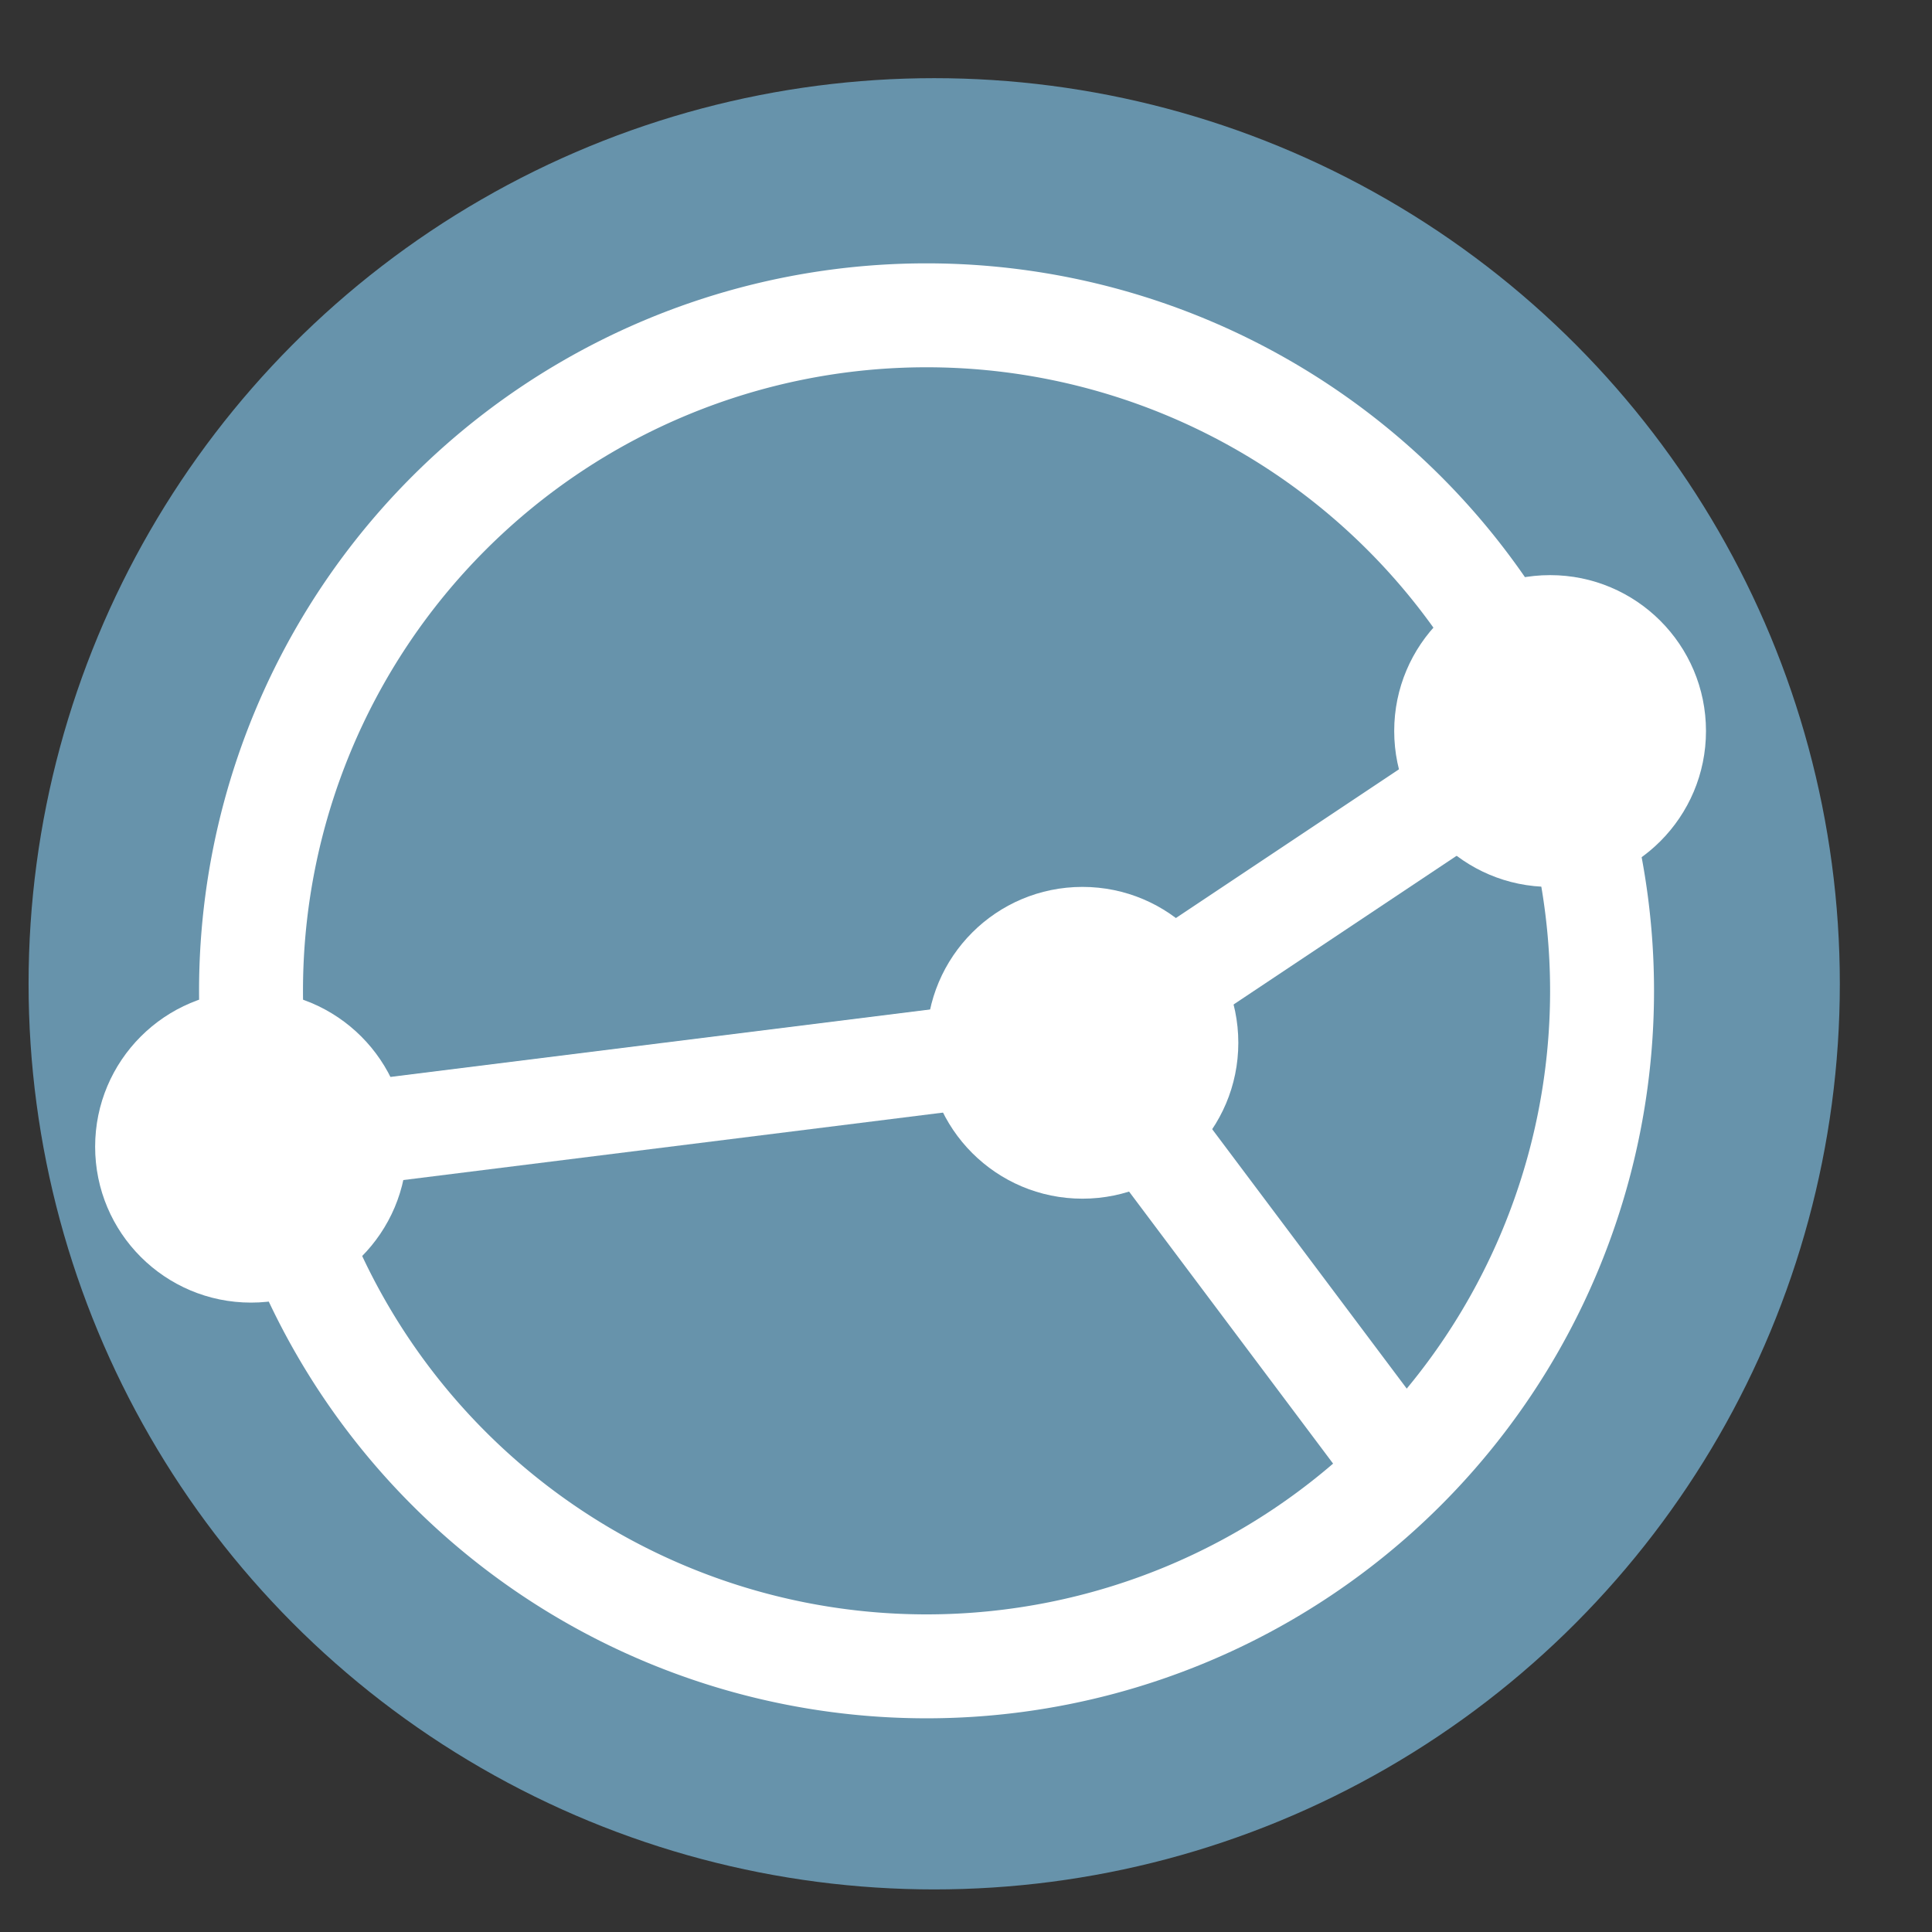
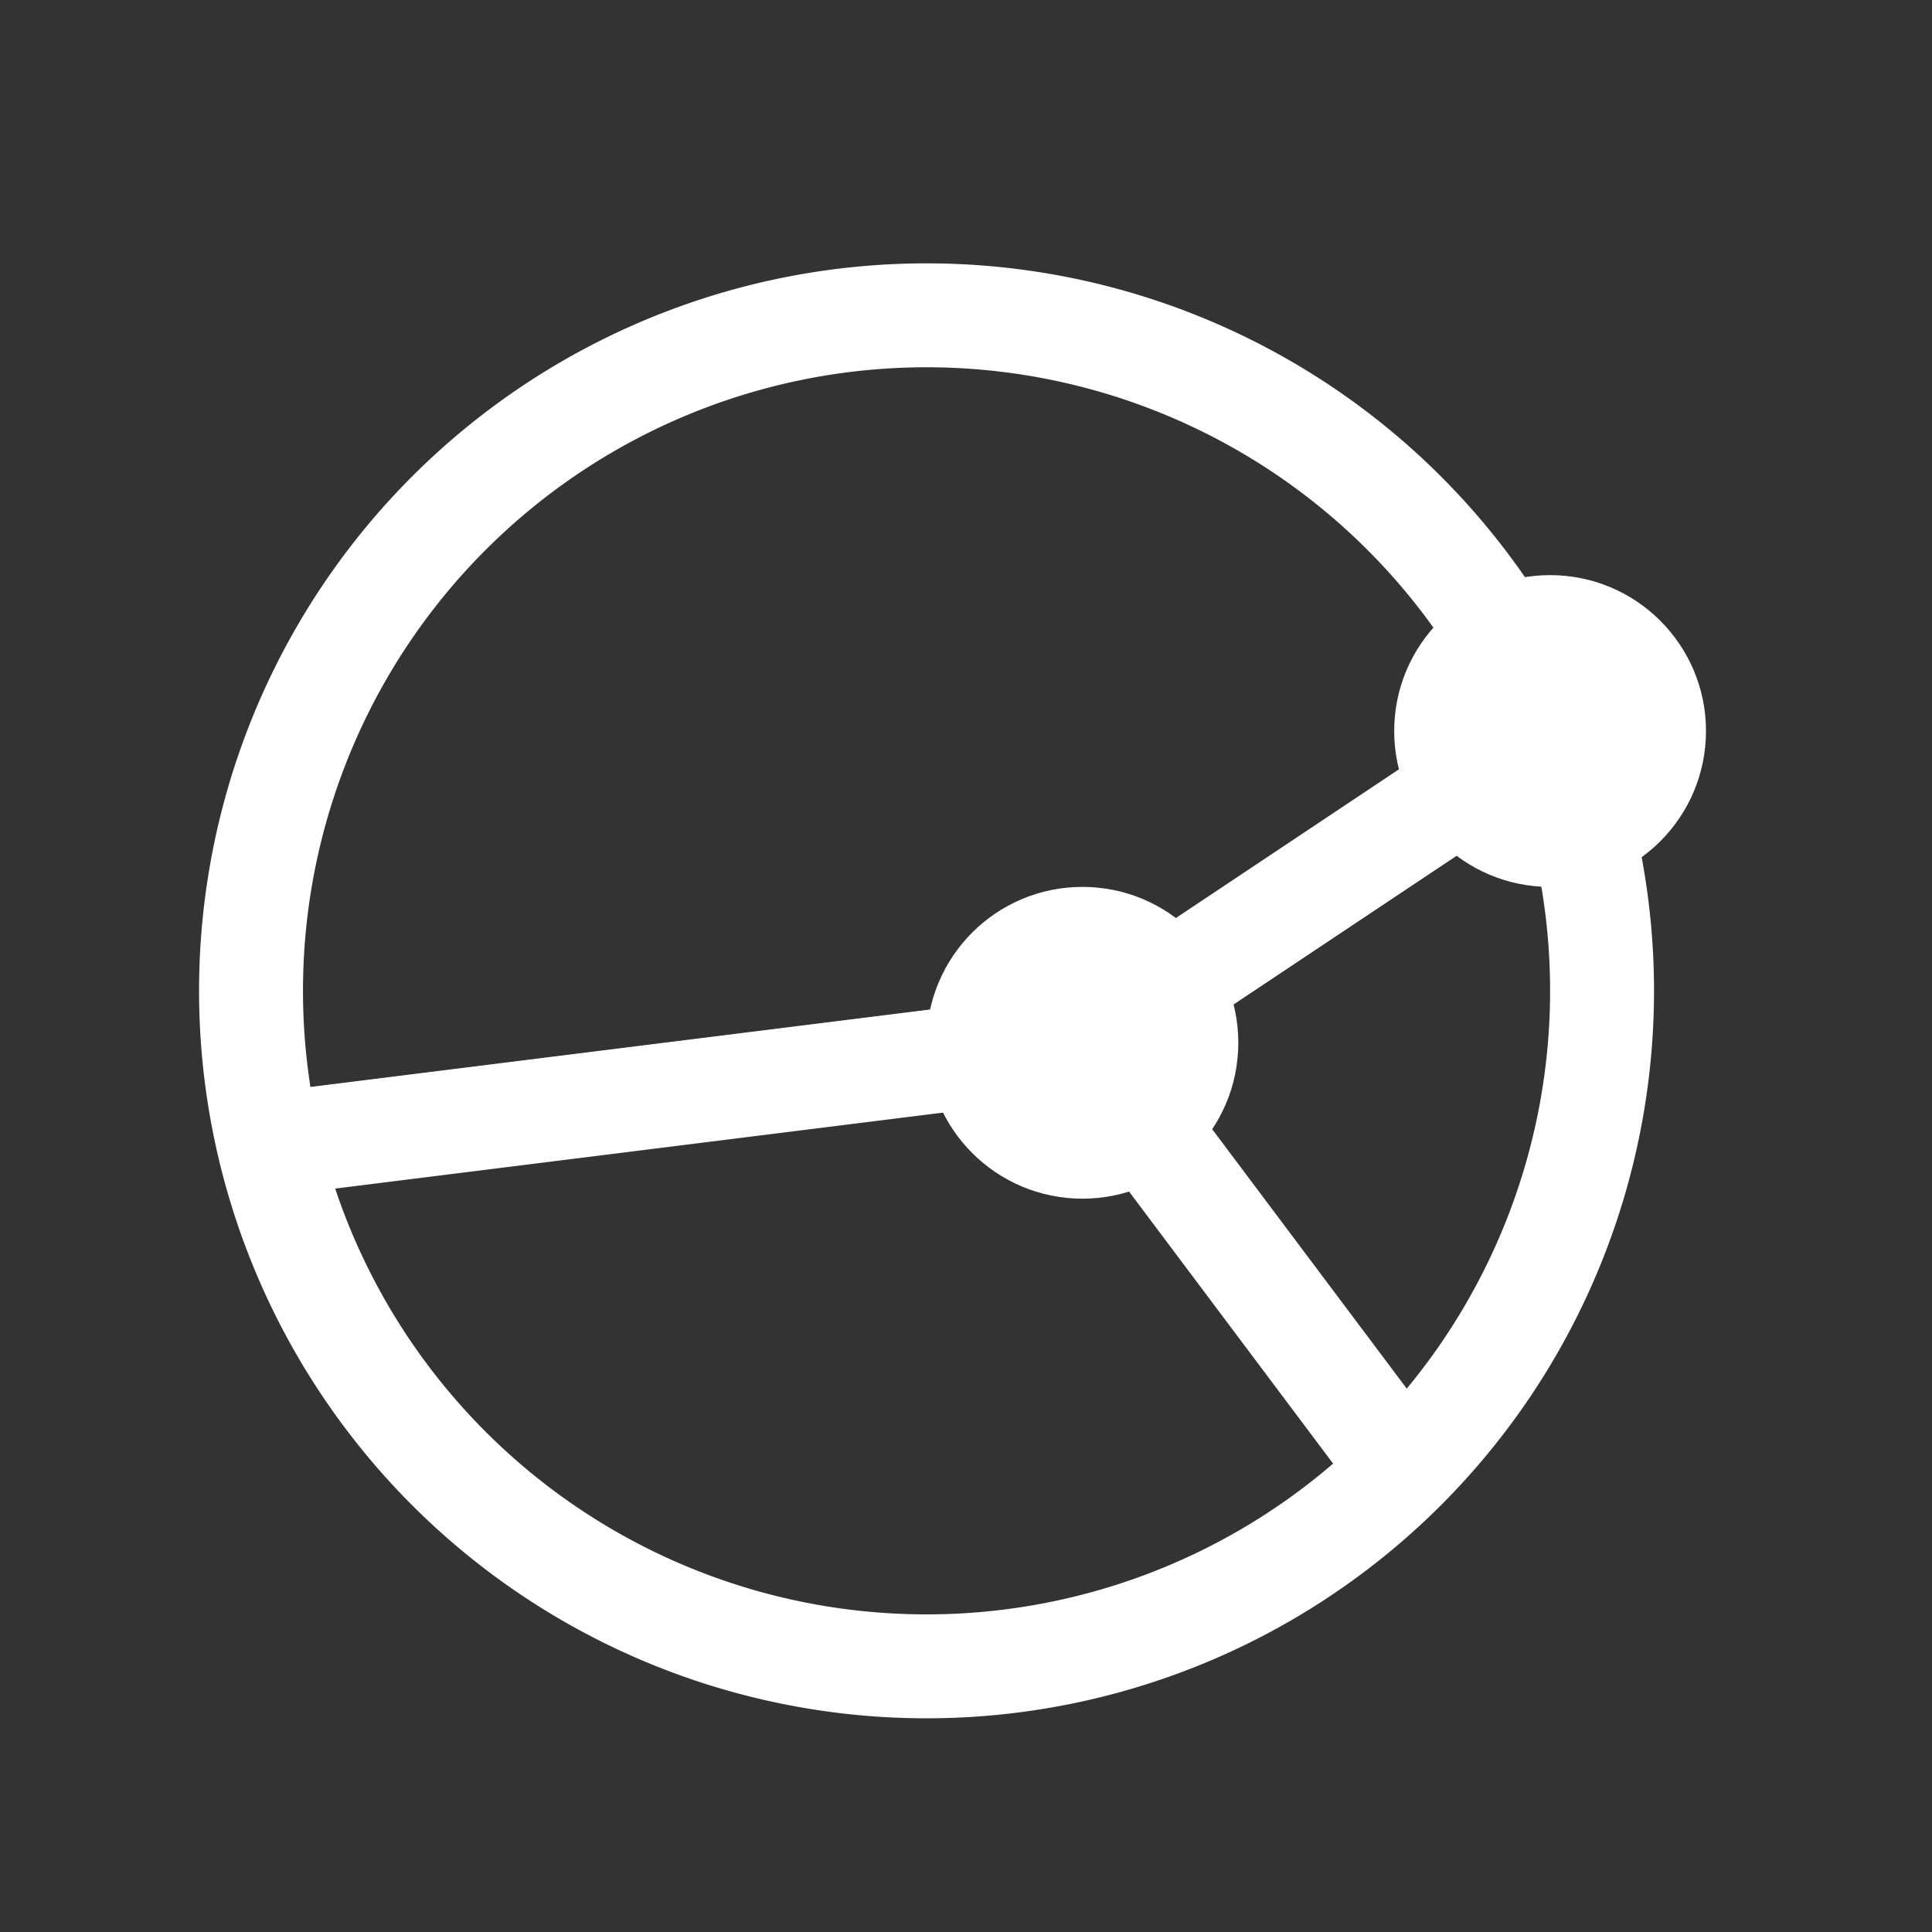
<svg xmlns="http://www.w3.org/2000/svg" xmlns:ns1="http://www.inkscape.org/namespaces/inkscape" xmlns:ns2="http://sodipodi.sourceforge.net/DTD/sodipodi-0.dtd" xmlns:xlink="http://www.w3.org/1999/xlink" width="48" height="48" viewBox="0 0 48 48" id="svg4232" version="1.1" ns1:version="0.92.4 5da689c313, 2019-01-14" ns2:docname="syncthing-gtk.svg">
  <rect x="0" y="0" width="48" height="48" fill="#333333" stroke="none" />
  <defs id="defs4234">
    <radialGradient id="radial0" gradientUnits="userSpaceOnUse" cx="450.909" cy="189.579" fx="450.909" fy="189.579" r="21.167" gradientTransform="matrix(3.57049e-7,-0.103,-0.288,-1.33269e-7,78.985,88.973)">
      <stop offset="0" style="stop-color:rgb(0%,0%,0%);stop-opacity:0.314;" id="stop822" />
      <stop offset="0.222" style="stop-color:rgb(0%,0%,0%);stop-opacity:0.275;" id="stop824" />
      <stop offset="1" style="stop-color:rgb(0%,0%,0%);stop-opacity:0;" id="stop826" />
    </radialGradient>
    <radialGradient id="radial1" gradientUnits="userSpaceOnUse" cx="450.909" cy="189.579" fx="450.909" fy="189.579" r="21.167" gradientTransform="matrix(-3.57049e-7,0.103,0.288,1.33269e-7,-31.686,-4.375)">
      <stop offset="0" style="stop-color:rgb(0%,0%,0%);stop-opacity:0.314;" id="stop829" />
      <stop offset="0.222" style="stop-color:rgb(0%,0%,0%);stop-opacity:0.275;" id="stop831" />
      <stop offset="1" style="stop-color:rgb(0%,0%,0%);stop-opacity:0;" id="stop833" />
    </radialGradient>
    <radialGradient id="radial2" gradientUnits="userSpaceOnUse" cx="450.909" cy="189.579" fx="450.909" fy="189.579" r="21.167" gradientTransform="matrix(-3.57049e-7,-0.103,0.288,-1.33269e-7,-31.686,88.973)">
      <stop offset="0" style="stop-color:rgb(0%,0%,0%);stop-opacity:0.314;" id="stop836" />
      <stop offset="0.222" style="stop-color:rgb(0%,0%,0%);stop-opacity:0.275;" id="stop838" />
      <stop offset="1" style="stop-color:rgb(0%,0%,0%);stop-opacity:0;" id="stop840" />
    </radialGradient>
    <radialGradient id="radial3" gradientUnits="userSpaceOnUse" cx="450.909" cy="189.579" fx="450.909" fy="189.579" r="21.167" gradientTransform="matrix(3.57049e-7,0.103,-0.288,1.33269e-7,78.985,-4.375)">
      <stop offset="0" style="stop-color:rgb(0%,0%,0%);stop-opacity:0.314;" id="stop843" />
      <stop offset="0.222" style="stop-color:rgb(0%,0%,0%);stop-opacity:0.275;" id="stop845" />
      <stop offset="1" style="stop-color:rgb(0%,0%,0%);stop-opacity:0;" id="stop847" />
    </radialGradient>
    <linearGradient id="linear0" gradientUnits="userSpaceOnUse" x1="255.323" y1="233.5" x2="255.323" y2="254.667" gradientTransform="matrix(0.027,0,0,0.082,16.657,23.143)">
      <stop offset="0" style="stop-color:rgb(0%,0%,0%);stop-opacity:0.275;" id="stop850" />
      <stop offset="1" style="stop-color:rgb(0%,0%,0%);stop-opacity:0;" id="stop852" />
    </linearGradient>
    <linearGradient id="linear1" gradientUnits="userSpaceOnUse" x1="254" y1="233.5" x2="254" y2="-168.667" gradientTransform="matrix(0.094,0,0,0.094,0,20.158)">
      <stop offset="0" style="stop-color:rgb(100%,43.922%,26.275%);stop-opacity:1;" id="stop855" />
      <stop offset="1" style="stop-color:rgb(100%,54.118%,39.608%);stop-opacity:1;" id="stop857" />
    </linearGradient>
    <linearGradient id="linear2" gradientUnits="userSpaceOnUse" x1="254" y1="148.833" x2="254" y2="-84" gradientTransform="matrix(0.094,0,0,0.094,0,20.158)">
      <stop offset="0" style="stop-color:rgb(74.118%,74.118%,74.118%);stop-opacity:1;" id="stop860" />
      <stop offset="1" style="stop-color:rgb(87.843%,87.843%,87.843%);stop-opacity:1;" id="stop862" />
    </linearGradient>
    <linearGradient id="linear2-3" gradientUnits="userSpaceOnUse" x1="254" y1="148.833" x2="254" y2="-84" gradientTransform="matrix(0.085,0,0,0.085,-19.163,21.468)">
      <stop offset="0" style="stop-color:rgb(74.118%,74.118%,74.118%);stop-opacity:1;" id="stop860-6" />
      <stop offset="1" style="stop-color:rgb(87.843%,87.843%,87.843%);stop-opacity:1;" id="stop862-7" />
    </linearGradient>
    <radialGradient id="radial0-1" gradientUnits="userSpaceOnUse" cx="450.909" cy="189.579" fx="450.909" fy="189.579" r="21.167" gradientTransform="matrix(3.57049e-7,-0.103,-0.288,-1.33269e-7,78.985,88.973)">
      <stop offset="0" style="stop-color:rgb(0%,0%,0%);stop-opacity:0.314;" id="stop822-2" />
      <stop offset="0.222" style="stop-color:rgb(0%,0%,0%);stop-opacity:0.275;" id="stop824-7" />
      <stop offset="1" style="stop-color:rgb(0%,0%,0%);stop-opacity:0;" id="stop826-0" />
    </radialGradient>
    <radialGradient id="radial1-9" gradientUnits="userSpaceOnUse" cx="450.909" cy="189.579" fx="450.909" fy="189.579" r="21.167" gradientTransform="matrix(-3.57049e-7,0.103,0.288,1.33269e-7,-31.686,-4.375)">
      <stop offset="0" style="stop-color:rgb(0%,0%,0%);stop-opacity:0.314;" id="stop829-3" />
      <stop offset="0.222" style="stop-color:rgb(0%,0%,0%);stop-opacity:0.275;" id="stop831-6" />
      <stop offset="1" style="stop-color:rgb(0%,0%,0%);stop-opacity:0;" id="stop833-0" />
    </radialGradient>
    <radialGradient id="radial2-6" gradientUnits="userSpaceOnUse" cx="450.909" cy="189.579" fx="450.909" fy="189.579" r="21.167" gradientTransform="matrix(-3.57049e-7,-0.103,0.288,-1.33269e-7,-31.686,88.973)">
      <stop offset="0" style="stop-color:rgb(0%,0%,0%);stop-opacity:0.314;" id="stop836-2" />
      <stop offset="0.222" style="stop-color:rgb(0%,0%,0%);stop-opacity:0.275;" id="stop838-6" />
      <stop offset="1" style="stop-color:rgb(0%,0%,0%);stop-opacity:0;" id="stop840-1" />
    </radialGradient>
    <radialGradient id="radial3-8" gradientUnits="userSpaceOnUse" cx="450.909" cy="189.579" fx="450.909" fy="189.579" r="21.167" gradientTransform="matrix(3.57049e-7,0.103,-0.288,1.33269e-7,78.985,-4.375)">
      <stop offset="0" style="stop-color:rgb(0%,0%,0%);stop-opacity:0.314;" id="stop843-7" />
      <stop offset="0.222" style="stop-color:rgb(0%,0%,0%);stop-opacity:0.275;" id="stop845-9" />
      <stop offset="1" style="stop-color:rgb(0%,0%,0%);stop-opacity:0;" id="stop847-2" />
    </radialGradient>
    <radialGradient id="radial0-3" gradientUnits="userSpaceOnUse" cx="450.909" cy="189.579" fx="450.909" fy="189.579" r="21.167" gradientTransform="matrix(3.57049e-7,-0.103,-0.288,-1.33269e-7,78.985,88.973)">
      <stop offset="0" style="stop-color:rgb(0%,0%,0%);stop-opacity:0.314;" id="stop822-6" />
      <stop offset="0.222" style="stop-color:rgb(0%,0%,0%);stop-opacity:0.275;" id="stop824-75" />
      <stop offset="1" style="stop-color:rgb(0%,0%,0%);stop-opacity:0;" id="stop826-3" />
    </radialGradient>
    <radialGradient id="radial1-5" gradientUnits="userSpaceOnUse" cx="450.909" cy="189.579" fx="450.909" fy="189.579" r="21.167" gradientTransform="matrix(-3.57049e-7,0.103,0.288,1.33269e-7,-31.686,-4.375)">
      <stop offset="0" style="stop-color:rgb(0%,0%,0%);stop-opacity:0.314;" id="stop829-6" />
      <stop offset="0.222" style="stop-color:rgb(0%,0%,0%);stop-opacity:0.275;" id="stop831-2" />
      <stop offset="1" style="stop-color:rgb(0%,0%,0%);stop-opacity:0;" id="stop833-9" />
    </radialGradient>
    <radialGradient id="radial2-1" gradientUnits="userSpaceOnUse" cx="450.909" cy="189.579" fx="450.909" fy="189.579" r="21.167" gradientTransform="matrix(-3.57049e-7,-0.103,0.288,-1.33269e-7,-31.686,88.973)">
      <stop offset="0" style="stop-color:rgb(0%,0%,0%);stop-opacity:0.314;" id="stop836-27" />
      <stop offset="0.222" style="stop-color:rgb(0%,0%,0%);stop-opacity:0.275;" id="stop838-0" />
      <stop offset="1" style="stop-color:rgb(0%,0%,0%);stop-opacity:0;" id="stop840-9" />
    </radialGradient>
    <radialGradient id="radial3-3" gradientUnits="userSpaceOnUse" cx="450.909" cy="189.579" fx="450.909" fy="189.579" r="21.167" gradientTransform="matrix(3.57049e-7,0.103,-0.288,1.33269e-7,78.985,-4.375)">
      <stop offset="0" style="stop-color:rgb(0%,0%,0%);stop-opacity:0.314;" id="stop843-6" />
      <stop offset="0.222" style="stop-color:rgb(0%,0%,0%);stop-opacity:0.275;" id="stop845-0" />
      <stop offset="1" style="stop-color:rgb(0%,0%,0%);stop-opacity:0;" id="stop847-6" />
    </radialGradient>
    <radialGradient id="radial0-7" gradientUnits="userSpaceOnUse" cx="450.909" cy="189.579" fx="450.909" fy="189.579" r="21.167" gradientTransform="matrix(3.57049e-7,-0.103,-0.288,-1.33269e-7,78.985,88.973)">
      <stop offset="0" style="stop-color:rgb(0%,0%,0%);stop-opacity:0.314;" id="stop822-5" />
      <stop offset="0.222" style="stop-color:rgb(0%,0%,0%);stop-opacity:0.275;" id="stop824-9" />
      <stop offset="1" style="stop-color:rgb(0%,0%,0%);stop-opacity:0;" id="stop826-2" />
    </radialGradient>
    <radialGradient id="radial1-2" gradientUnits="userSpaceOnUse" cx="450.909" cy="189.579" fx="450.909" fy="189.579" r="21.167" gradientTransform="matrix(-3.57049e-7,0.103,0.288,1.33269e-7,-31.686,-4.375)">
      <stop offset="0" style="stop-color:rgb(0%,0%,0%);stop-opacity:0.314;" id="stop829-8" />
      <stop offset="0.222" style="stop-color:rgb(0%,0%,0%);stop-opacity:0.275;" id="stop831-9" />
      <stop offset="1" style="stop-color:rgb(0%,0%,0%);stop-opacity:0;" id="stop833-7" />
    </radialGradient>
    <radialGradient id="radial2-3" gradientUnits="userSpaceOnUse" cx="450.909" cy="189.579" fx="450.909" fy="189.579" r="21.167" gradientTransform="matrix(-3.57049e-7,-0.103,0.288,-1.33269e-7,-31.686,88.973)">
      <stop offset="0" style="stop-color:rgb(0%,0%,0%);stop-opacity:0.314;" id="stop836-6" />
      <stop offset="0.222" style="stop-color:rgb(0%,0%,0%);stop-opacity:0.275;" id="stop838-1" />
      <stop offset="1" style="stop-color:rgb(0%,0%,0%);stop-opacity:0;" id="stop840-2" />
    </radialGradient>
    <radialGradient id="radial3-9" gradientUnits="userSpaceOnUse" cx="450.909" cy="189.579" fx="450.909" fy="189.579" r="21.167" gradientTransform="matrix(3.57049e-7,0.103,-0.288,1.33269e-7,78.985,-4.375)">
      <stop offset="0" style="stop-color:rgb(0%,0%,0%);stop-opacity:0.314;" id="stop843-3" />
      <stop offset="0.222" style="stop-color:rgb(0%,0%,0%);stop-opacity:0.275;" id="stop845-1" />
      <stop offset="1" style="stop-color:rgb(0%,0%,0%);stop-opacity:0;" id="stop847-9" />
    </radialGradient>
    <linearGradient id="linearGradient3866">
      <stop style="stop-color:#000000;stop-opacity:0.521" offset="0" id="stop3868" />
      <stop style="stop-color:#2883c3;stop-opacity:0;" offset="1" id="stop3870" />
    </linearGradient>
    <linearGradient id="linearGradient3874">
      <stop style="stop-color:#000d0e;stop-opacity:0.841;" offset="0" id="stop3876" />
      <stop style="stop-color:#000000;stop-opacity:0;" offset="1" id="stop3878" />
    </linearGradient>
    <clipPath id="clipPath892">
      <path ns1:connector-curvature="0" id="path894" d="M 38.524,20.232 V 51.239 h 3.597 V 20.232 Z M 14.126,21.003 V 52.011 H 17.723 V 21.003 Z M 5.992,21.259 V 52.267 H 9.591 V 21.259 Z m 24.398,1.371 v 31.006 h 3.597 V 22.63 Z m -20.331,1.626 v 31.008 h 3.597 V 24.257 Z m 24.397,0.086 v 31.008 h 3.599 V 24.343 Z M 1.927,25.799 V 56.807 H 5.524 V 25.799 Z m 16.265,0.086 v 31.008 h 3.597 V 25.885 Z m 24.398,0 v 31.008 h 3.597 V 25.885 Z m -16.265,2.228 v 31.006 h 3.597 V 28.112 Z M 22.259,30.767 v 31.008 h 3.597 V 30.767 Z" style="fill:#ffffff;fill-opacity:0.255;stroke:none;stroke-width:1.526;stroke-linecap:round;stroke-linejoin:round;stroke-miterlimit:4;stroke-dasharray:none;stroke-opacity:1" />
    </clipPath>
    <clipPath id="clipPath3881">
      <circle r="103.5" cy="152.5" cx="539.5" style="fill:#008dff;fill-opacity:1;fill-rule:evenodd;stroke:none" id="path3883" transform="translate(-412,-17)" />
    </clipPath>
    <linearGradient id="linearGradient4019">
      <stop offset="0" style="stop-color:#adcce1;stop-opacity:1;" id="stop4021" />
      <stop offset="0.262" style="stop-color:#6bbfe1;stop-opacity:1;" id="stop4023" />
      <stop offset="0.746" style="stop-color:#2596d1;stop-opacity:1;" id="stop4025" />
      <stop offset="1" style="stop-color:#2372c0;stop-opacity:1;" id="stop4027" />
    </linearGradient>
    <linearGradient id="linearGradient4085">
      <stop offset="0" style="stop-color:#ffffff;stop-opacity:1" id="stop4087" />
      <stop offset="0.063" style="stop-color:#ffffff;stop-opacity:0.2" id="stop4089" />
      <stop offset="0.951" style="stop-color:#ffffff;stop-opacity:0.2" id="stop4091" />
      <stop offset="1" style="stop-color:#ffffff;stop-opacity:0.392" id="stop4093" />
    </linearGradient>
    <filter style="color-interpolation-filters:sRGB" id="filter3174">
      <feGaussianBlur stdDeviation="1.71" id="feGaussianBlur3176" />
    </filter>
    <linearGradient gradientTransform="scale(1.006,0.994)" gradientUnits="userSpaceOnUse" id="ButtonShadow" y2="7.017" x2="45.448" y1="92.54" x1="45.448">
      <stop offset="0" style="stop-color:#000000;stop-opacity:1" id="stop3750" />
      <stop offset="1" style="stop-color:#000000;stop-opacity:0.588" id="stop3752" />
    </linearGradient>
    <linearGradient id="linearGradient5048-8-7">
      <stop offset="0" style="stop-color:#000000;stop-opacity:0" id="stop5050-4-2" />
      <stop offset="0.5" style="stop-color:#000000;stop-opacity:1" id="stop5056-7-4" />
      <stop offset="1" style="stop-color:#000000;stop-opacity:0" id="stop5052-0-1-7" />
    </linearGradient>
    <linearGradient id="linearGradient5060-29-0">
      <stop offset="0" style="stop-color:#000000;stop-opacity:1" id="stop5062-9-7" />
      <stop offset="1" style="stop-color:#000000;stop-opacity:0" id="stop5064-08-2" />
    </linearGradient>
    <linearGradient id="linearGradient3851">
      <stop id="stop3853" style="stop-color:#5b8da7;stop-opacity:1;" offset="0" />
      <stop id="stop3855" style="stop-color:#1c3447;stop-opacity:1;" offset="1" />
    </linearGradient>
    <filter style="color-interpolation-filters:sRGB" id="filter3174-0">
      <feGaussianBlur stdDeviation="1.71" id="feGaussianBlur3176-9" />
    </filter>
    <clipPath id="clipPath916">
      <g id="g920" ns1:label="circulo" style="display:inline;opacity:0.99;fill:#126136;fill-opacity:1" transform="matrix(1.15,0,0,1.15,-4.486,-7.526)">
-         <path style="fill:#126136;fill-opacity:1;stroke:none;stroke-width:1.491" d="M 44.322,27.405 A 19.73,19.73 0 0 1 24.592,47.135 19.73,19.73 0 0 1 4.863,27.405 19.73,19.73 0 0 1 24.592,7.675 19.73,19.73 0 0 1 44.322,27.405 Z" id="path918" ns1:connector-curvature="0" />
-       </g>
+         </g>
    </clipPath>
    <clipPath id="clipPath3866">
      <circle r="312" cy="449" cx="1132" id="path3868" style="fill:#44abb1;fill-opacity:1;fill-rule:evenodd;stroke:none" transform="matrix(0.687,0,0,0.687,-521.355,-47.662)" />
    </clipPath>
    <linearGradient ns1:collect="always" id="linearGradient4118">
      <stop style="stop-color:#0eb474;stop-opacity:1;" offset="0" id="stop4120" />
      <stop style="stop-color:#0eb474;stop-opacity:0;" offset="1" id="stop4122" />
    </linearGradient>
    <linearGradient id="linearGradient3837" ns1:collect="always">
      <stop id="stop3839" offset="0" style="stop-color:#7db257;stop-opacity:1;" />
      <stop id="stop3841" offset="1" style="stop-color:#7db257;stop-opacity:0;" />
    </linearGradient>
    <linearGradient gradientUnits="userSpaceOnUse" y2="356.662" x2="316.055" y1="546.635" x1="502.835" id="linearGradient3843" xlink:href="#linearGradient3837" ns1:collect="always" />
    <clipPath id="clipPath3847">
      <circle r="260.215" cy="342.294" cx="322.441" style="fill:url(#linearGradient3843);fill-opacity:1;fill-rule:evenodd;stroke:none" id="path3849" transform="matrix(0.886,0,0,0.886,-24.011,495.99)" />
    </clipPath>
    <clipPath id="clipPath3344">
      <circle r="260.215" cy="342.294" cx="322.441" transform="matrix(0.1,0,0,0.1,-8.128,-10.107)" id="path3346" style="fill:#0eb474;fill-opacity:1;fill-rule:evenodd;stroke:none" />
    </clipPath>
    <linearGradient ns1:collect="always" xlink:href="#linearGradient4118" id="linearGradient4124" x1="62.225" y1="342.294" x2="582.656" y2="342.294" gradientUnits="userSpaceOnUse" />
    <clipPath id="clipPath932">
      <g id="g936" ns1:label="circulo" style="display:inline;opacity:0.99;fill:#32b6a1;fill-opacity:1" transform="matrix(1.15,0,0,1.15,-4.486,-7.526)">
        <path style="fill:#32b6a1;fill-opacity:1;stroke:none;stroke-width:1.491" d="M 44.322,27.405 A 19.73,19.73 0 0 1 24.592,47.135 19.73,19.73 0 0 1 4.863,27.405 19.73,19.73 0 0 1 24.592,7.675 19.73,19.73 0 0 1 44.322,27.405 Z" id="path934" ns1:connector-curvature="0" />
      </g>
    </clipPath>
    <clipPath id="clipPath942">
      <g id="g946" ns1:label="circulo" style="display:inline;opacity:0.99;fill:#32b6a1;fill-opacity:1" transform="matrix(1.15,0,0,1.15,-4.486,-7.526)">
-         <path style="fill:#32b6a1;fill-opacity:1;stroke:none;stroke-width:1.491" d="M 44.322,27.405 A 19.73,19.73 0 0 1 24.592,47.135 19.73,19.73 0 0 1 4.863,27.405 19.73,19.73 0 0 1 24.592,7.675 19.73,19.73 0 0 1 44.322,27.405 Z" id="path944" ns1:connector-curvature="0" />
-       </g>
+         </g>
    </clipPath>
    <linearGradient id="linearGradient3822">
      <stop id="stop3824" style="stop-color:#e6e6e6;stop-opacity:1" offset="0" />
      <stop id="stop3826" style="stop-color:#f5f5f5;stop-opacity:1" offset="1" />
    </linearGradient>
    <linearGradient id="linearGradient3737">
      <stop id="stop3739" style="stop-color:#ffffff;stop-opacity:1" offset="0" />
      <stop id="stop3741" style="stop-color:#ffffff;stop-opacity:0" offset="1" />
    </linearGradient>
    <linearGradient id="linearGradient3700">
      <stop id="stop3702" style="stop-color:#f05517;stop-opacity:1" offset="0" />
      <stop id="stop3704" style="stop-color:#f37340;stop-opacity:1" offset="1" />
    </linearGradient>
    <filter id="filter3174-7" style="color-interpolation-filters:sRGB">
      <feGaussianBlur id="feGaussianBlur3176-5" stdDeviation="1.71" />
    </filter>
    <linearGradient x1="36.357" y1="6" x2="36.357" y2="63.893" id="linearGradient3188" xlink:href="#linearGradient3737" gradientUnits="userSpaceOnUse" />
    <filter x="-0.192" y="-0.192" width="1.384" height="1.384" id="filter3794" style="color-interpolation-filters:sRGB">
      <feGaussianBlur id="feGaussianBlur3796" stdDeviation="5.28" />
    </filter>
    <linearGradient x1="48" y1="20.221" x2="48" y2="138.661" id="linearGradient3613" xlink:href="#linearGradient3737" gradientUnits="userSpaceOnUse" />
    <radialGradient cx="48" cy="90.172" r="42" fx="48" fy="90.172" id="radialGradient3619" xlink:href="#linearGradient3737" gradientUnits="userSpaceOnUse" gradientTransform="matrix(1.157,0,0,0.996,-7.551,0.197)" />
    <clipPath id="clipPath3613">
-       <rect width="84" height="84" rx="6" ry="6" x="6" y="6" id="rect3615" style="fill:#ffffff;fill-opacity:1;fill-rule:nonzero;stroke:none" />
-     </clipPath>
+       </clipPath>
    <linearGradient x1="48" y1="90" x2="48" y2="5.988" id="linearGradient3617" xlink:href="#linearGradient3822" gradientUnits="userSpaceOnUse" />
    <linearGradient x1="45.448" y1="92.54" x2="45.448" y2="7.017" id="ButtonShadow-0" gradientUnits="userSpaceOnUse" gradientTransform="matrix(1.006,0,0,0.994,100,0)">
      <stop id="stop3750-8" style="stop-color:#000000;stop-opacity:1" offset="0" />
      <stop id="stop3752-5" style="stop-color:#000000;stop-opacity:0.588" offset="1" />
    </linearGradient>
    <linearGradient x1="32.251" y1="6.132" x2="32.251" y2="90.239" id="linearGradient3780" xlink:href="#ButtonShadow-0" gradientUnits="userSpaceOnUse" gradientTransform="matrix(1.024,0,0,1.012,-1.143,-98.071)" />
    <linearGradient x1="32.251" y1="6.132" x2="32.251" y2="90.239" id="linearGradient3721" xlink:href="#ButtonShadow-0" gradientUnits="userSpaceOnUse" gradientTransform="translate(0,-97)" />
    <linearGradient gradientTransform="matrix(3.691,0,0,3.691,86.006,-394.232)" x1="47.973" y1="79.776" x2="47.973" y2="16.436" id="linearGradient3067" xlink:href="#linearGradient3700" gradientUnits="userSpaceOnUse" />
    <clipPath id="clipPath1109">
      <g id="g1113" ns1:label="circulo" style="display:inline;opacity:0.99;fill:#fa6e31;fill-opacity:1" transform="matrix(12.332,0,0,12.332,-47.545,-534.585)">
        <path style="fill:#fa6e31;fill-opacity:1;stroke:none;stroke-width:1.491" d="M 44.322,27.405 A 19.73,19.73 0 0 1 24.592,47.135 19.73,19.73 0 0 1 4.863,27.405 19.73,19.73 0 0 1 24.592,7.675 19.73,19.73 0 0 1 44.322,27.405 Z" id="path1111" ns1:connector-curvature="0" />
      </g>
    </clipPath>
    <filter color-interpolation-filters="sRGB" y="-200%" x="-200%" height="400%" width="400%" id="JL0PC5maDbkAjO55cpfF0OHpA8bDli6c">
      <feGaussianBlur id="feGaussianBlur987" stdDeviation="4.294" in="SourceGraphic" />
      <feOffset id="feOffset989" result="pf_100_offsetBlur" dy="4" dx="0" />
      <feFlood id="feFlood991" flood-opacity=".4" />
      <feComposite id="feComposite993" result="pf_100_dropShadow" operator="in" in2="pf_100_offsetBlur" />
      <feBlend id="feBlend995" mode="normal" in2="pf_100_dropShadow" in="SourceGraphic" />
    </filter>
  </defs>
  <g ns1:label="Capa 1" ns1:groupmode="layer" id="layer1" transform="translate(0,-1004.362)">
-     <circle style="opacity:1;fill:#6793ab;fill-opacity:1;stroke:none;stroke-width:6;stroke-linecap:round;stroke-linejoin:round;stroke-miterlimit:4;stroke-dasharray:none;stroke-dashoffset:0;stroke-opacity:1;paint-order:fill markers stroke" id="path4782" cx="23.21" cy="1028.804" r="22.5" />
    <g id="g1237" transform="matrix(1.291,0,0,1.291,-12.448,-307.525)">
      <g id="g1213">
        <path id="path1102-9" d="m 27.473,1021.247 a 14,14 0 0 0 -14,14 14,14 0 0 0 14,14 14,14 0 0 0 14,-14 14,14 0 0 0 -14,-14 z m 0,2 a 12,12 0 0 1 12,12 12,12 0 0 1 -12,12 12,12 0 0 1 -12,-12 12,12 0 0 1 12,-12 z" ns1:connector-curvature="0" style="fill:#ffffff" />
        <path id="path1104-6" d="m 14.473,1038.247 16,-2 9,-6" ns1:connector-curvature="0" style="fill:none;stroke:#ffffff;stroke-width:2" />
        <path id="path1106-0" d="m 36.473,1044.247 -6,-8" ns1:connector-curvature="0" style="fill:none;stroke:#ffffff;stroke-width:2" />
        <circle id="circle1120-1" r="3" cy="1030.247" cx="39.473" style="fill:#ffffff" />
-         <circle id="circle1124-6" r="3" cy="1038.247" cx="14.473" style="fill:#ffffff" />
      </g>
      <circle style="fill:#ffffff" cx="30.473" cy="1036.247" r="3" id="circle1122-0" />
    </g>
  </g>
</svg>